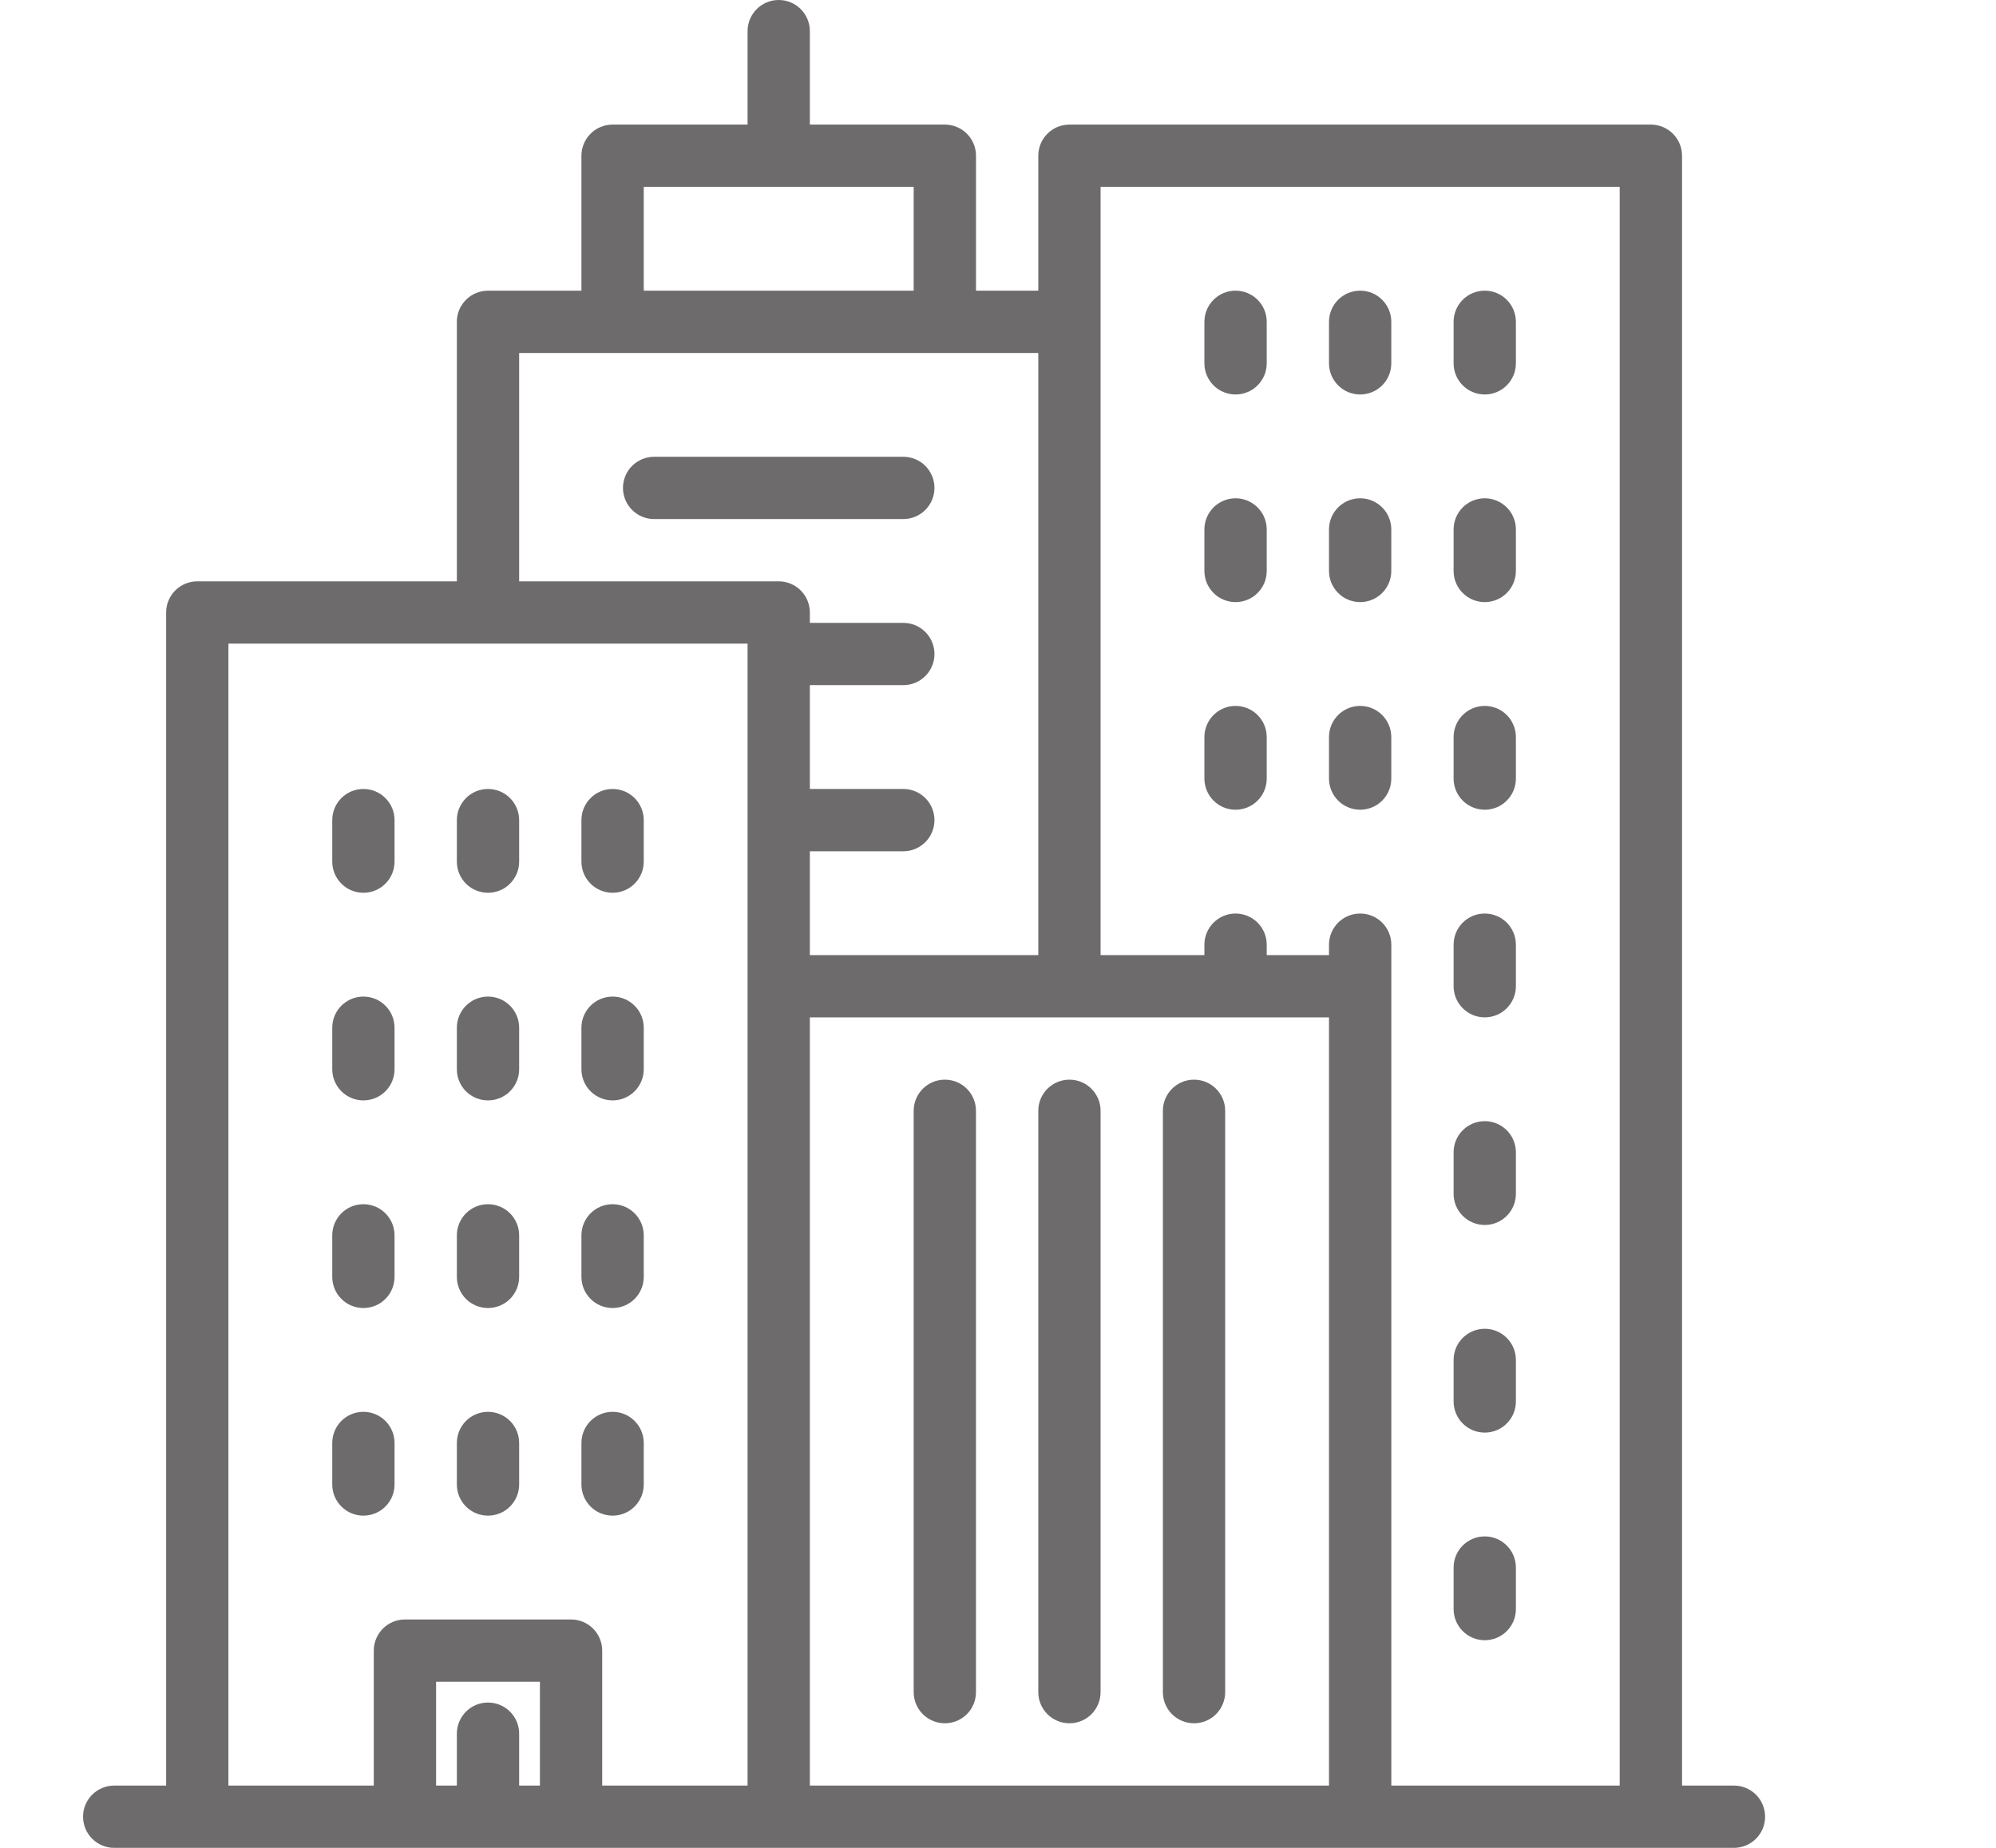
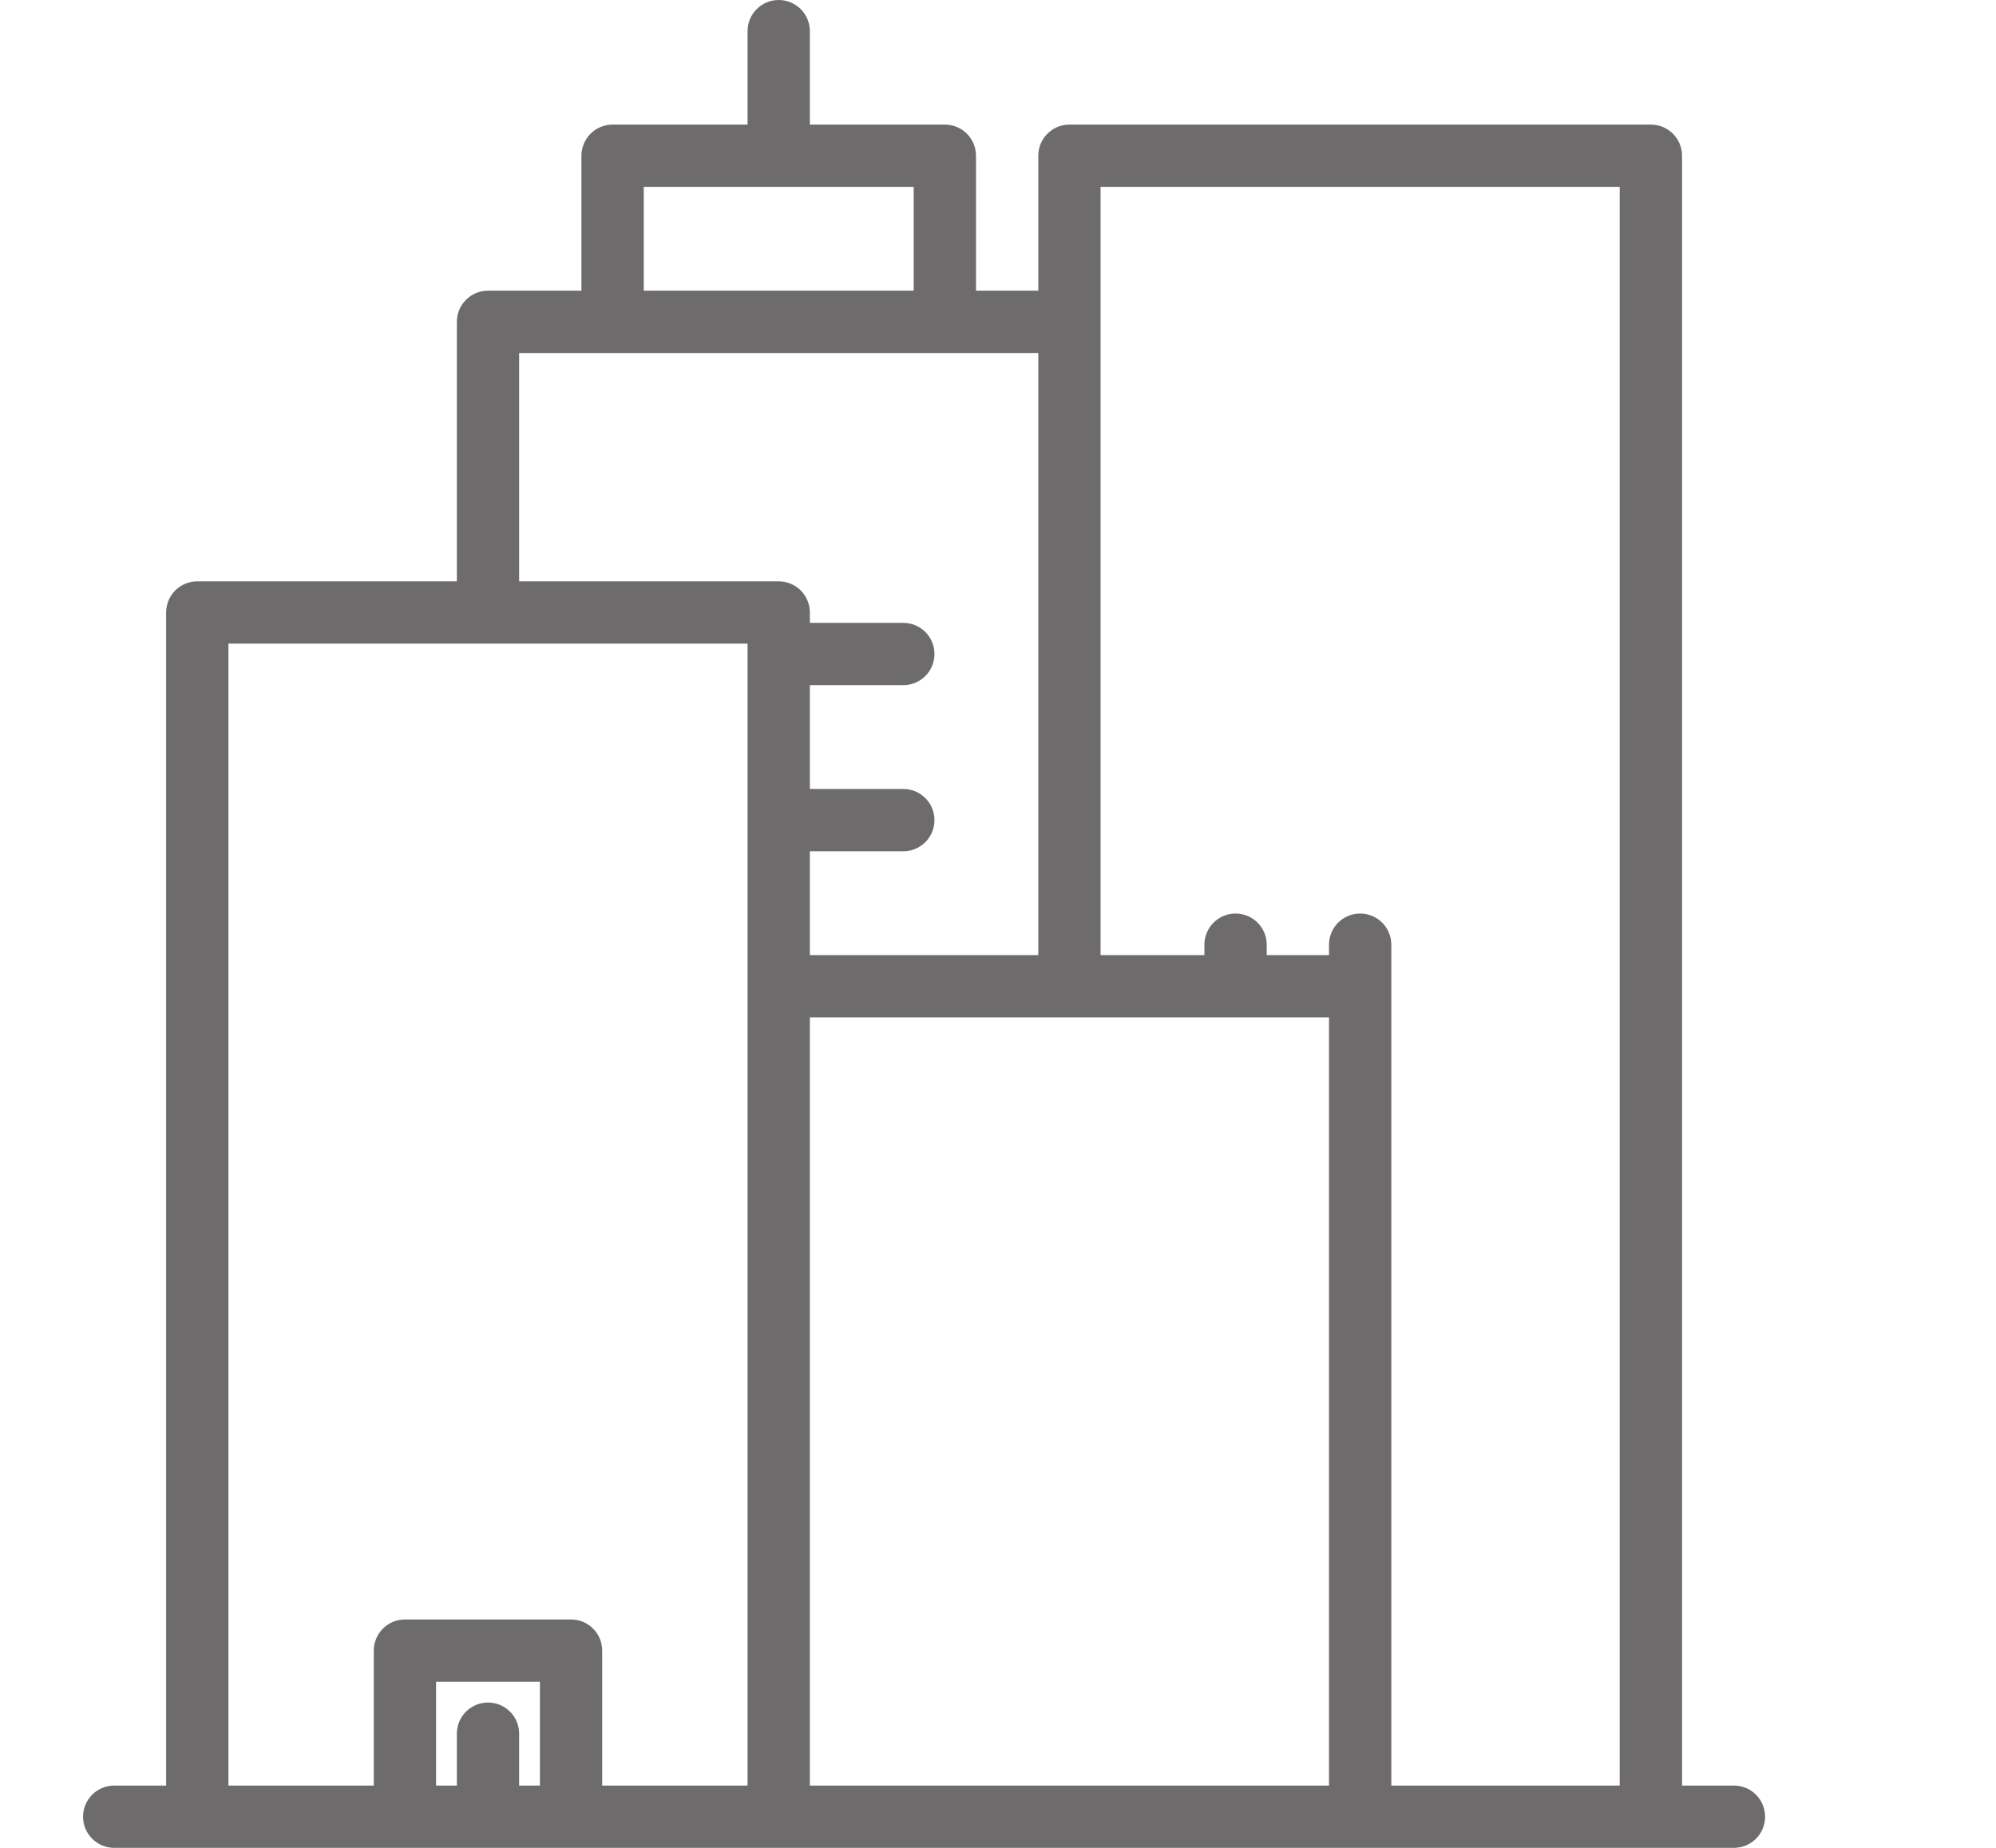
<svg xmlns="http://www.w3.org/2000/svg" width="54" height="50" viewBox="0 0 54 50" fill="none">
  <path d="M46.91 48.315H45.506V4.213C45.506 3.99 45.417 3.776 45.259 3.618C45.101 3.46 44.886 3.371 44.663 3.371H28.933C28.822 3.371 28.712 3.393 28.61 3.435C28.508 3.477 28.415 3.539 28.337 3.618C28.259 3.696 28.196 3.789 28.154 3.891C28.112 3.993 28.09 4.103 28.09 4.213V7.865H26.405V4.213C26.405 3.99 26.316 3.776 26.158 3.618C26 3.46 25.785 3.371 25.562 3.371H21.91V0.843C21.91 0.377 21.533 0 21.067 0C20.602 0 20.225 0.377 20.225 0.843V3.371H16.573C16.462 3.371 16.353 3.393 16.251 3.435C16.148 3.477 16.055 3.539 15.977 3.618C15.899 3.696 15.837 3.789 15.795 3.891C15.752 3.993 15.73 4.103 15.73 4.213V7.865H13.202C13.092 7.865 12.982 7.887 12.88 7.929C12.778 7.972 12.685 8.034 12.607 8.112C12.528 8.19 12.466 8.283 12.424 8.385C12.382 8.488 12.36 8.597 12.36 8.708V15.73H5.337C5.227 15.73 5.117 15.752 5.015 15.794C4.912 15.837 4.82 15.899 4.741 15.977C4.663 16.055 4.601 16.148 4.559 16.25C4.516 16.353 4.495 16.462 4.495 16.573V48.315H3.09C2.624 48.315 2.247 48.692 2.247 49.157C2.247 49.623 2.625 50 3.09 50H46.91C47.376 50 47.753 49.623 47.753 49.157C47.753 48.692 47.376 48.315 46.91 48.315ZM17.416 5.056H24.719V7.865H17.416V5.056ZM14.607 48.315H14.045V46.91C14.045 46.445 13.668 46.068 13.202 46.068C12.737 46.068 12.36 46.445 12.36 46.91V48.315H11.798V45.506H14.607V48.315ZM20.225 26.685V48.315H16.292V44.663C16.292 44.44 16.203 44.225 16.045 44.067C15.887 43.909 15.673 43.82 15.449 43.82H10.955C10.844 43.82 10.735 43.842 10.633 43.884C10.53 43.927 10.438 43.989 10.359 44.067C10.281 44.145 10.219 44.238 10.177 44.34C10.134 44.443 10.112 44.552 10.112 44.663V48.315H6.18V17.416H20.225V26.685ZM21.067 15.73H14.045V9.551H28.09V25.843H21.91V23.034H24.438C24.904 23.034 25.281 22.657 25.281 22.191C25.281 21.726 24.904 21.348 24.438 21.348H21.91V18.539H24.438C24.904 18.539 25.281 18.162 25.281 17.697C25.281 17.231 24.904 16.854 24.438 16.854H21.91V16.573C21.91 16.462 21.888 16.353 21.846 16.251C21.804 16.148 21.742 16.055 21.663 15.977C21.585 15.899 21.492 15.837 21.39 15.794C21.288 15.752 21.178 15.73 21.067 15.73ZM35.955 48.315H21.91V27.528H35.955V48.315ZM43.82 48.315H37.641V25.562C37.641 25.096 37.263 24.719 36.798 24.719C36.332 24.719 35.955 25.096 35.955 25.562V25.843H34.27V25.562C34.27 25.096 33.892 24.719 33.427 24.719C32.962 24.719 32.584 25.096 32.584 25.562V25.843H29.775V5.056H43.82V48.315H43.82Z" fill="#6D6B6C" />
-   <path d="M25.562 46.629C25.785 46.629 26 46.541 26.158 46.383C26.316 46.224 26.404 46.01 26.404 45.787V30.056C26.404 29.591 26.027 29.214 25.562 29.214C25.096 29.214 24.719 29.591 24.719 30.056V45.787C24.719 45.898 24.741 46.007 24.783 46.109C24.826 46.212 24.888 46.304 24.966 46.383C25.044 46.461 25.137 46.523 25.239 46.565C25.342 46.608 25.451 46.629 25.562 46.629ZM28.933 46.629C29.156 46.629 29.37 46.541 29.529 46.383C29.686 46.224 29.775 46.01 29.775 45.787V30.056C29.775 29.591 29.398 29.214 28.933 29.214C28.467 29.214 28.09 29.591 28.09 30.056V45.787C28.09 45.898 28.112 46.007 28.154 46.109C28.196 46.212 28.259 46.304 28.337 46.383C28.415 46.461 28.508 46.523 28.61 46.565C28.712 46.608 28.822 46.629 28.933 46.629ZM32.303 46.629C32.527 46.629 32.741 46.541 32.899 46.383C33.057 46.224 33.146 46.01 33.146 45.787V30.056C33.146 29.591 32.769 29.214 32.303 29.214C31.838 29.214 31.461 29.591 31.461 30.056V45.787C31.461 46.01 31.549 46.225 31.707 46.383C31.866 46.541 32.08 46.629 32.303 46.629ZM33.427 10.674C33.538 10.674 33.647 10.652 33.749 10.61C33.852 10.568 33.945 10.506 34.023 10.427C34.101 10.349 34.163 10.256 34.206 10.154C34.248 10.052 34.27 9.942 34.27 9.831V8.708C34.27 8.242 33.892 7.865 33.427 7.865C32.962 7.865 32.584 8.242 32.584 8.708V9.832C32.584 9.942 32.606 10.052 32.648 10.154C32.691 10.256 32.753 10.349 32.831 10.427C32.909 10.506 33.002 10.568 33.105 10.61C33.207 10.652 33.316 10.674 33.427 10.674ZM36.798 10.674C36.908 10.674 37.018 10.652 37.12 10.61C37.222 10.568 37.315 10.506 37.394 10.427C37.472 10.349 37.534 10.256 37.576 10.154C37.619 10.052 37.64 9.942 37.64 9.831V8.708C37.64 8.242 37.263 7.865 36.798 7.865C36.332 7.865 35.955 8.242 35.955 8.708V9.832C35.955 9.942 35.977 10.052 36.019 10.154C36.062 10.256 36.124 10.349 36.202 10.427C36.28 10.506 36.373 10.568 36.475 10.61C36.578 10.652 36.687 10.674 36.798 10.674ZM40.169 10.674C40.279 10.674 40.389 10.652 40.491 10.61C40.593 10.568 40.686 10.506 40.764 10.427C40.843 10.349 40.905 10.256 40.947 10.154C40.989 10.052 41.011 9.942 41.011 9.831V8.708C41.011 8.242 40.634 7.865 40.169 7.865C39.703 7.865 39.326 8.242 39.326 8.708V9.832C39.326 9.942 39.348 10.052 39.39 10.154C39.432 10.256 39.494 10.349 39.573 10.427C39.651 10.506 39.744 10.568 39.846 10.61C39.948 10.652 40.058 10.674 40.169 10.674ZM33.427 16.292C33.538 16.292 33.647 16.27 33.749 16.228C33.852 16.186 33.945 16.124 34.023 16.045C34.101 15.967 34.163 15.874 34.206 15.772C34.248 15.67 34.27 15.56 34.27 15.449V14.326C34.27 13.86 33.892 13.483 33.427 13.483C32.962 13.483 32.584 13.86 32.584 14.326V15.449C32.584 15.56 32.606 15.67 32.648 15.772C32.691 15.874 32.753 15.967 32.831 16.045C32.909 16.124 33.002 16.186 33.105 16.228C33.207 16.27 33.316 16.292 33.427 16.292ZM36.798 16.292C36.908 16.292 37.018 16.27 37.12 16.228C37.222 16.186 37.315 16.124 37.394 16.045C37.472 15.967 37.534 15.874 37.576 15.772C37.619 15.67 37.64 15.56 37.64 15.449V14.326C37.64 13.86 37.263 13.483 36.798 13.483C36.332 13.483 35.955 13.86 35.955 14.326V15.449C35.955 15.56 35.977 15.67 36.019 15.772C36.062 15.874 36.124 15.967 36.202 16.045C36.28 16.124 36.373 16.186 36.475 16.228C36.578 16.27 36.687 16.292 36.798 16.292ZM40.169 16.292C40.279 16.292 40.389 16.27 40.491 16.228C40.593 16.186 40.686 16.124 40.764 16.045C40.843 15.967 40.905 15.874 40.947 15.772C40.989 15.67 41.011 15.56 41.011 15.449V14.326C41.011 13.86 40.634 13.483 40.169 13.483C39.703 13.483 39.326 13.86 39.326 14.326V15.449C39.326 15.56 39.348 15.67 39.39 15.772C39.432 15.874 39.494 15.967 39.573 16.045C39.651 16.124 39.744 16.186 39.846 16.228C39.948 16.27 40.058 16.292 40.169 16.292ZM33.427 21.91C33.538 21.91 33.647 21.888 33.749 21.846C33.852 21.804 33.945 21.742 34.023 21.663C34.101 21.585 34.163 21.492 34.206 21.39C34.248 21.288 34.27 21.178 34.27 21.067V19.944C34.27 19.478 33.892 19.101 33.427 19.101C32.962 19.101 32.584 19.478 32.584 19.944V21.067C32.584 21.291 32.673 21.505 32.831 21.663C32.989 21.821 33.203 21.91 33.427 21.91ZM36.798 21.91C36.908 21.91 37.018 21.888 37.12 21.846C37.222 21.804 37.315 21.742 37.394 21.663C37.472 21.585 37.534 21.492 37.576 21.39C37.619 21.288 37.64 21.178 37.64 21.067V19.944C37.64 19.478 37.263 19.101 36.798 19.101C36.332 19.101 35.955 19.478 35.955 19.944V21.067C35.955 21.291 36.044 21.505 36.202 21.663C36.36 21.821 36.574 21.91 36.798 21.91ZM40.169 21.91C40.279 21.91 40.389 21.888 40.491 21.846C40.593 21.804 40.686 21.742 40.764 21.663C40.843 21.585 40.905 21.492 40.947 21.39C40.989 21.288 41.011 21.178 41.011 21.067V19.944C41.011 19.478 40.634 19.101 40.169 19.101C39.703 19.101 39.326 19.478 39.326 19.944V21.067C39.326 21.291 39.415 21.505 39.573 21.663C39.731 21.821 39.945 21.91 40.169 21.91ZM9.831 24.157C9.942 24.157 10.052 24.136 10.154 24.093C10.256 24.051 10.349 23.989 10.427 23.91C10.506 23.832 10.568 23.739 10.61 23.637C10.652 23.535 10.674 23.425 10.674 23.315V22.191C10.674 21.726 10.297 21.348 9.831 21.348C9.366 21.348 8.989 21.726 8.989 22.191V23.315C8.989 23.538 9.078 23.753 9.236 23.91C9.394 24.069 9.608 24.157 9.831 24.157ZM13.202 24.157C13.313 24.157 13.422 24.136 13.525 24.093C13.627 24.051 13.72 23.989 13.798 23.91C13.876 23.832 13.938 23.739 13.981 23.637C14.023 23.535 14.045 23.425 14.045 23.315V22.191C14.045 21.726 13.668 21.348 13.202 21.348C12.737 21.348 12.36 21.726 12.36 22.191V23.315C12.36 23.538 12.448 23.753 12.606 23.91C12.764 24.069 12.979 24.157 13.202 24.157ZM16.573 24.157C16.684 24.157 16.793 24.136 16.895 24.093C16.998 24.051 17.091 23.989 17.169 23.91C17.247 23.832 17.309 23.739 17.352 23.637C17.394 23.535 17.416 23.425 17.416 23.315V22.191C17.416 21.726 17.038 21.348 16.573 21.348C16.108 21.348 15.73 21.726 15.73 22.191V23.315C15.73 23.538 15.819 23.753 15.977 23.91C16.135 24.069 16.35 24.157 16.573 24.157ZM9.831 29.775C9.942 29.775 10.052 29.753 10.154 29.711C10.256 29.669 10.349 29.607 10.427 29.529C10.506 29.45 10.568 29.357 10.61 29.255C10.652 29.153 10.674 29.043 10.674 28.933V27.809C10.674 27.343 10.297 26.966 9.831 26.966C9.366 26.966 8.989 27.343 8.989 27.809V28.933C8.989 29.156 9.078 29.37 9.236 29.528C9.394 29.686 9.608 29.775 9.831 29.775ZM13.202 29.775C13.313 29.775 13.422 29.753 13.525 29.711C13.627 29.669 13.72 29.607 13.798 29.529C13.876 29.45 13.938 29.357 13.981 29.255C14.023 29.153 14.045 29.043 14.045 28.933V27.809C14.045 27.343 13.668 26.966 13.202 26.966C12.737 26.966 12.36 27.343 12.36 27.809V28.933C12.36 29.156 12.448 29.37 12.606 29.529C12.764 29.686 12.979 29.775 13.202 29.775ZM16.573 29.775C16.684 29.775 16.793 29.753 16.895 29.711C16.998 29.669 17.091 29.607 17.169 29.529C17.247 29.45 17.309 29.357 17.352 29.255C17.394 29.153 17.416 29.043 17.416 28.933V27.809C17.416 27.343 17.038 26.966 16.573 26.966C16.108 26.966 15.73 27.343 15.73 27.809V28.933C15.73 29.156 15.819 29.37 15.977 29.529C16.135 29.686 16.35 29.775 16.573 29.775ZM9.831 35.393C9.942 35.393 10.052 35.371 10.154 35.329C10.256 35.287 10.349 35.225 10.427 35.147C10.506 35.068 10.568 34.975 10.61 34.873C10.652 34.771 10.674 34.661 10.674 34.551V33.427C10.674 32.961 10.297 32.584 9.831 32.584C9.366 32.584 8.989 32.961 8.989 33.427V34.551C8.989 34.661 9.011 34.771 9.053 34.873C9.095 34.975 9.157 35.068 9.236 35.146C9.314 35.225 9.407 35.287 9.509 35.329C9.611 35.371 9.721 35.393 9.831 35.393ZM13.202 35.393C13.313 35.393 13.422 35.371 13.525 35.329C13.627 35.287 13.72 35.225 13.798 35.147C13.876 35.068 13.938 34.975 13.981 34.873C14.023 34.771 14.045 34.661 14.045 34.551V33.427C14.045 32.961 13.668 32.584 13.202 32.584C12.737 32.584 12.36 32.961 12.36 33.427V34.551C12.36 34.661 12.381 34.771 12.424 34.873C12.466 34.975 12.528 35.068 12.606 35.147C12.685 35.225 12.777 35.287 12.88 35.329C12.982 35.371 13.092 35.393 13.202 35.393ZM16.573 35.393C16.684 35.393 16.793 35.371 16.895 35.329C16.998 35.287 17.091 35.225 17.169 35.147C17.247 35.068 17.309 34.975 17.352 34.873C17.394 34.771 17.416 34.661 17.416 34.551V33.427C17.416 32.961 17.038 32.584 16.573 32.584C16.108 32.584 15.73 32.961 15.73 33.427V34.551C15.73 34.661 15.752 34.771 15.794 34.873C15.837 34.975 15.899 35.068 15.977 35.147C16.055 35.225 16.148 35.287 16.251 35.329C16.353 35.371 16.462 35.393 16.573 35.393ZM9.831 41.011C9.942 41.011 10.052 40.989 10.154 40.947C10.256 40.905 10.349 40.843 10.427 40.764C10.506 40.686 10.568 40.593 10.61 40.491C10.652 40.389 10.674 40.279 10.674 40.169V39.045C10.674 38.579 10.297 38.202 9.831 38.202C9.366 38.202 8.989 38.579 8.989 39.045V40.169C8.989 40.392 9.078 40.606 9.236 40.764C9.394 40.922 9.608 41.011 9.831 41.011ZM13.202 41.011C13.313 41.011 13.422 40.989 13.525 40.947C13.627 40.905 13.72 40.843 13.798 40.764C13.876 40.686 13.938 40.593 13.981 40.491C14.023 40.389 14.045 40.279 14.045 40.169V39.045C14.045 38.579 13.668 38.202 13.202 38.202C12.737 38.202 12.36 38.579 12.36 39.045V40.169C12.36 40.279 12.381 40.389 12.424 40.491C12.466 40.593 12.528 40.686 12.606 40.764C12.685 40.843 12.777 40.905 12.88 40.947C12.982 40.989 13.092 41.011 13.202 41.011ZM16.573 41.011C16.684 41.011 16.793 40.989 16.895 40.947C16.998 40.905 17.091 40.843 17.169 40.764C17.247 40.686 17.309 40.593 17.352 40.491C17.394 40.389 17.416 40.279 17.416 40.169V39.045C17.416 38.579 17.038 38.202 16.573 38.202C16.108 38.202 15.73 38.579 15.73 39.045V40.169C15.73 40.279 15.752 40.389 15.794 40.491C15.837 40.593 15.899 40.686 15.977 40.764C16.055 40.843 16.148 40.905 16.251 40.947C16.353 40.989 16.462 41.011 16.573 41.011ZM40.169 27.528C40.279 27.528 40.389 27.506 40.491 27.464C40.593 27.422 40.686 27.36 40.764 27.281C40.843 27.203 40.905 27.11 40.947 27.008C40.989 26.906 41.011 26.796 41.011 26.685V25.562C41.011 25.096 40.634 24.719 40.169 24.719C39.703 24.719 39.326 25.096 39.326 25.562V26.685C39.326 26.909 39.415 27.123 39.573 27.281C39.731 27.439 39.945 27.528 40.169 27.528ZM40.169 33.146C40.279 33.146 40.389 33.124 40.491 33.082C40.593 33.04 40.686 32.978 40.764 32.899C40.843 32.821 40.905 32.728 40.947 32.626C40.989 32.524 41.011 32.414 41.011 32.303V31.18C41.011 30.714 40.634 30.337 40.169 30.337C39.703 30.337 39.326 30.714 39.326 31.18V32.303C39.326 32.527 39.415 32.741 39.573 32.899C39.731 33.057 39.945 33.146 40.169 33.146ZM40.169 38.764C40.279 38.764 40.389 38.742 40.491 38.7C40.593 38.658 40.686 38.596 40.764 38.517C40.843 38.439 40.905 38.346 40.947 38.244C40.989 38.142 41.011 38.032 41.011 37.921V36.798C41.011 36.332 40.634 35.955 40.169 35.955C39.703 35.955 39.326 36.332 39.326 36.798V37.921C39.326 38.032 39.348 38.142 39.39 38.244C39.432 38.346 39.494 38.439 39.573 38.517C39.651 38.596 39.744 38.658 39.846 38.7C39.948 38.742 40.058 38.764 40.169 38.764ZM40.169 44.382C40.279 44.382 40.389 44.36 40.491 44.318C40.593 44.276 40.686 44.214 40.764 44.135C40.843 44.057 40.905 43.964 40.947 43.862C40.989 43.76 41.011 43.65 41.011 43.539V42.416C41.011 41.95 40.634 41.573 40.169 41.573C39.703 41.573 39.326 41.95 39.326 42.416V43.539C39.326 43.763 39.415 43.977 39.573 44.135C39.731 44.293 39.945 44.382 40.169 44.382ZM25.281 13.202C25.281 12.979 25.192 12.764 25.034 12.606C24.876 12.448 24.662 12.36 24.438 12.36H17.697C17.586 12.36 17.476 12.381 17.374 12.424C17.272 12.466 17.179 12.528 17.101 12.606C17.022 12.685 16.96 12.777 16.918 12.88C16.876 12.982 16.854 13.092 16.854 13.202C16.854 13.426 16.943 13.64 17.101 13.798C17.259 13.956 17.473 14.045 17.697 14.045H24.438C24.549 14.045 24.658 14.023 24.761 13.981C24.863 13.938 24.956 13.876 25.034 13.798C25.112 13.72 25.174 13.627 25.217 13.525C25.259 13.422 25.281 13.313 25.281 13.202Z" fill="#6D6B6C" />
</svg>